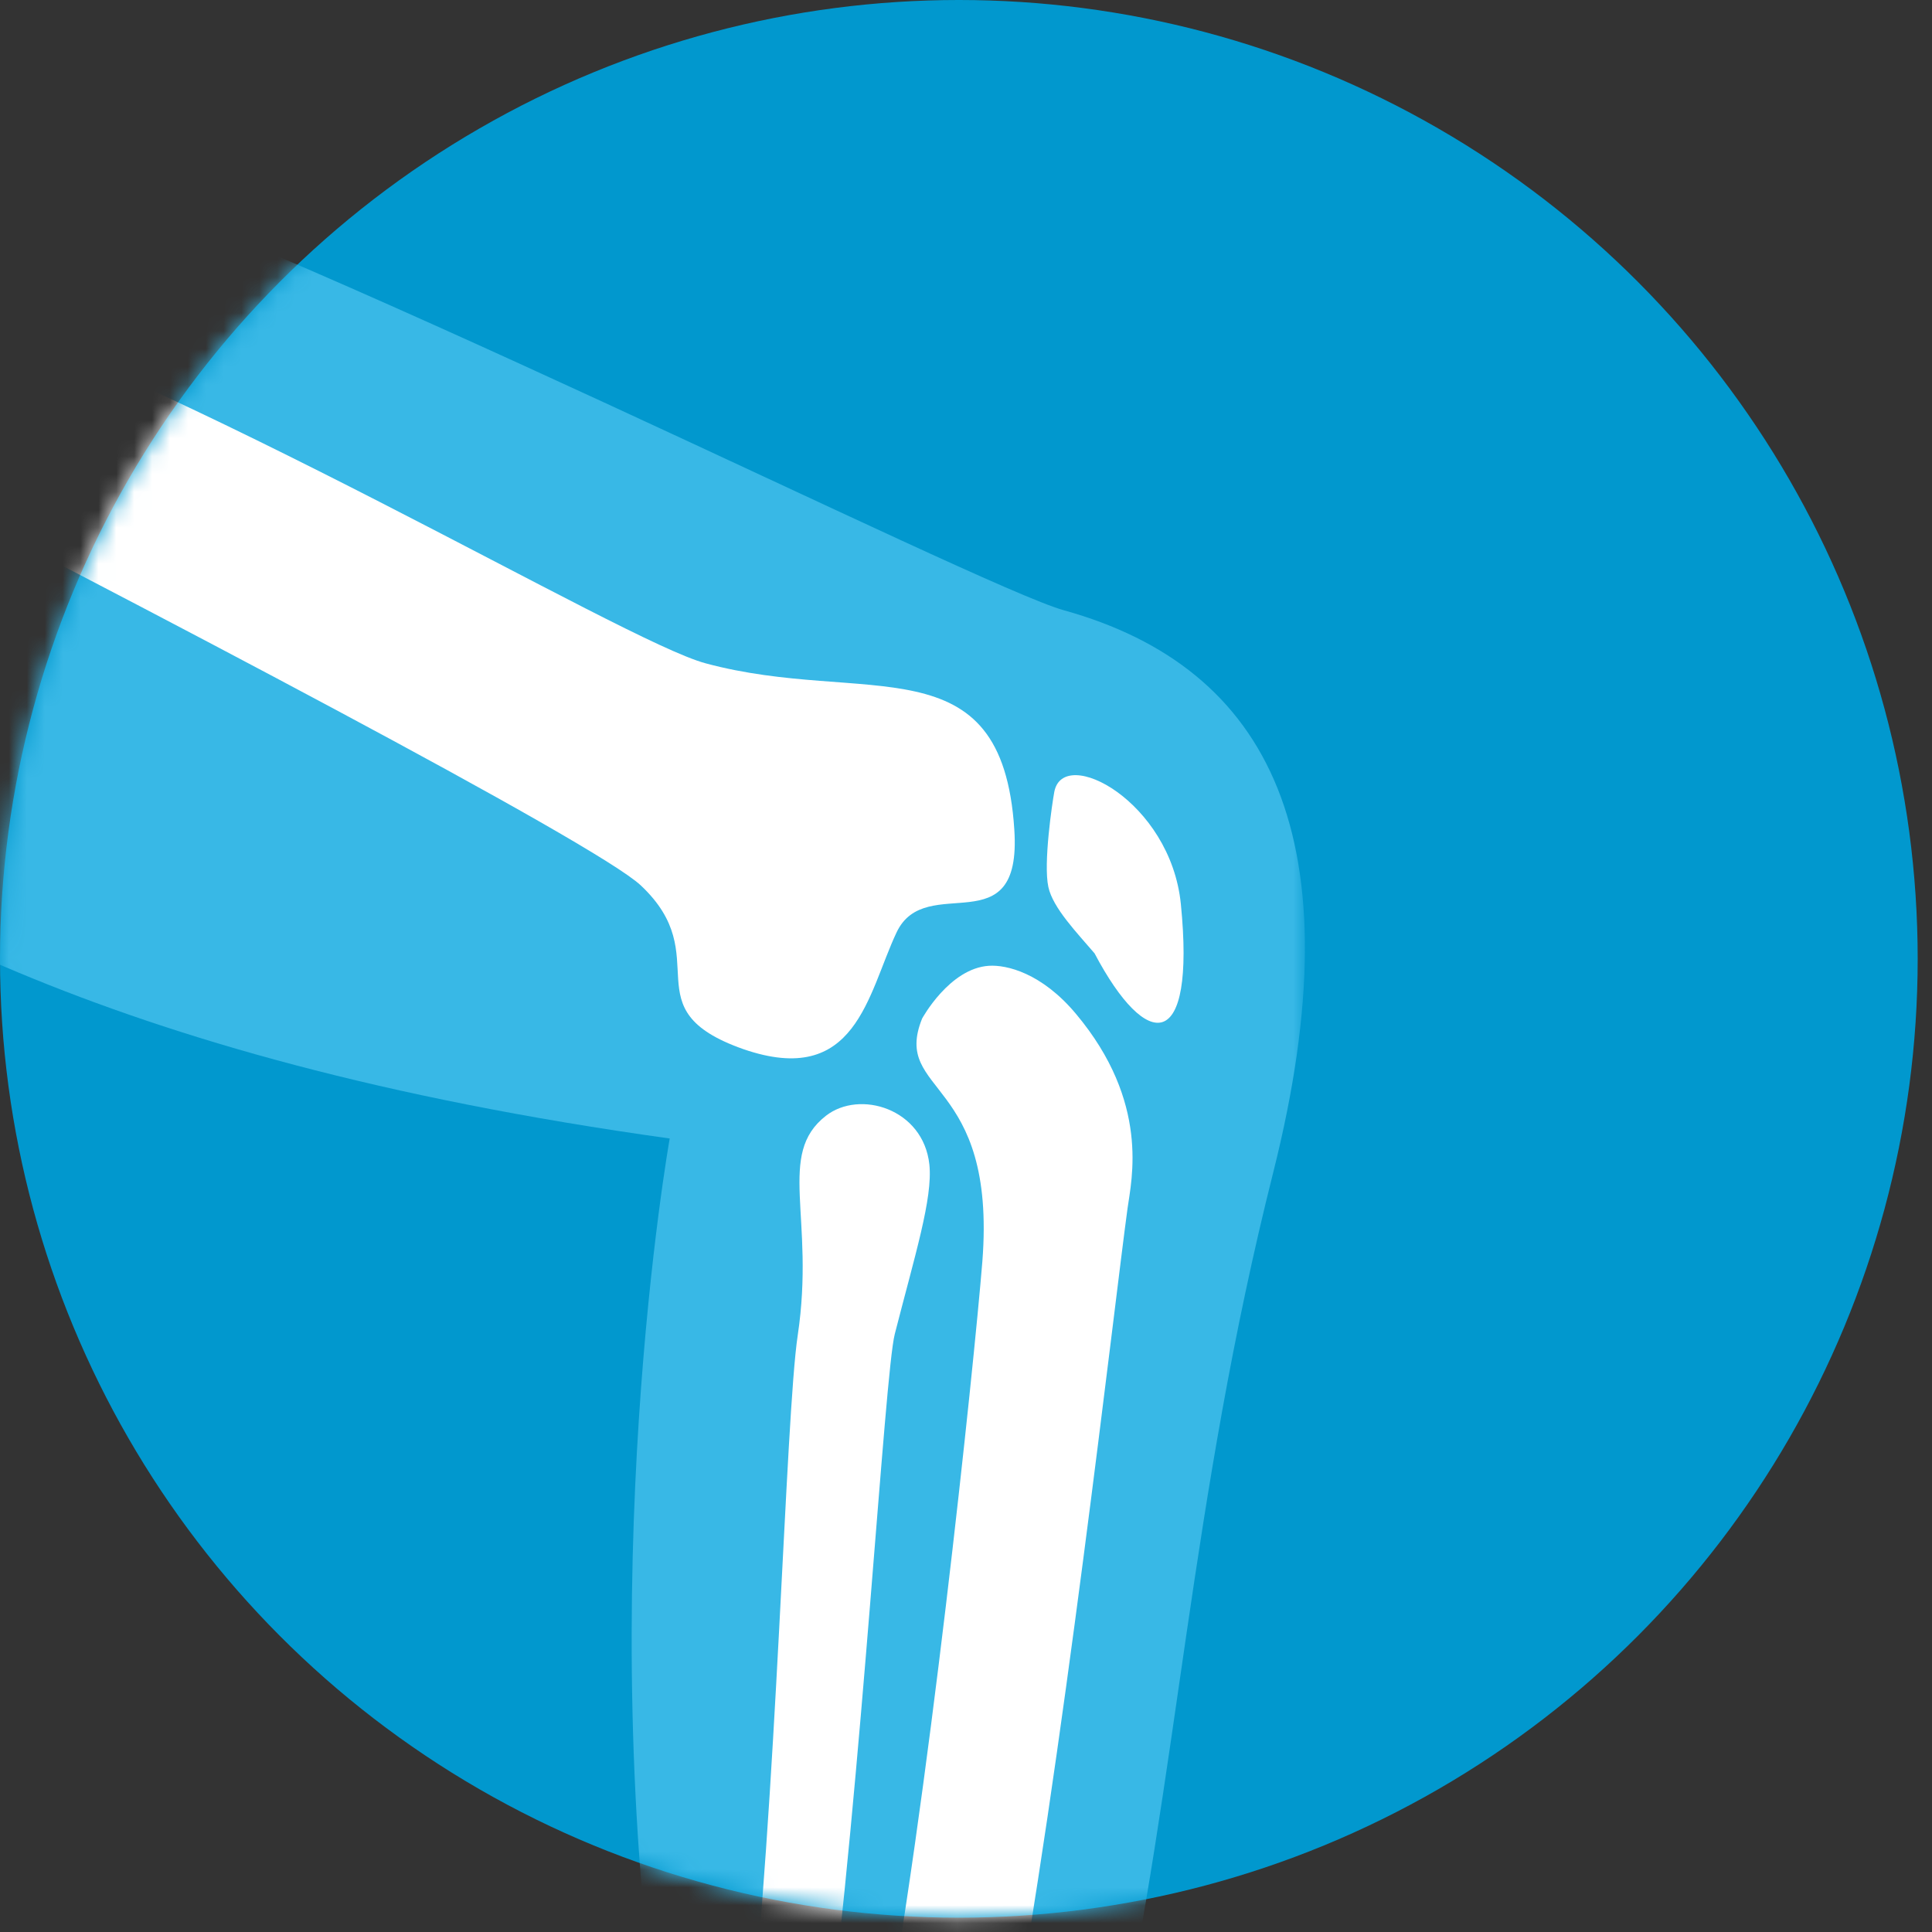
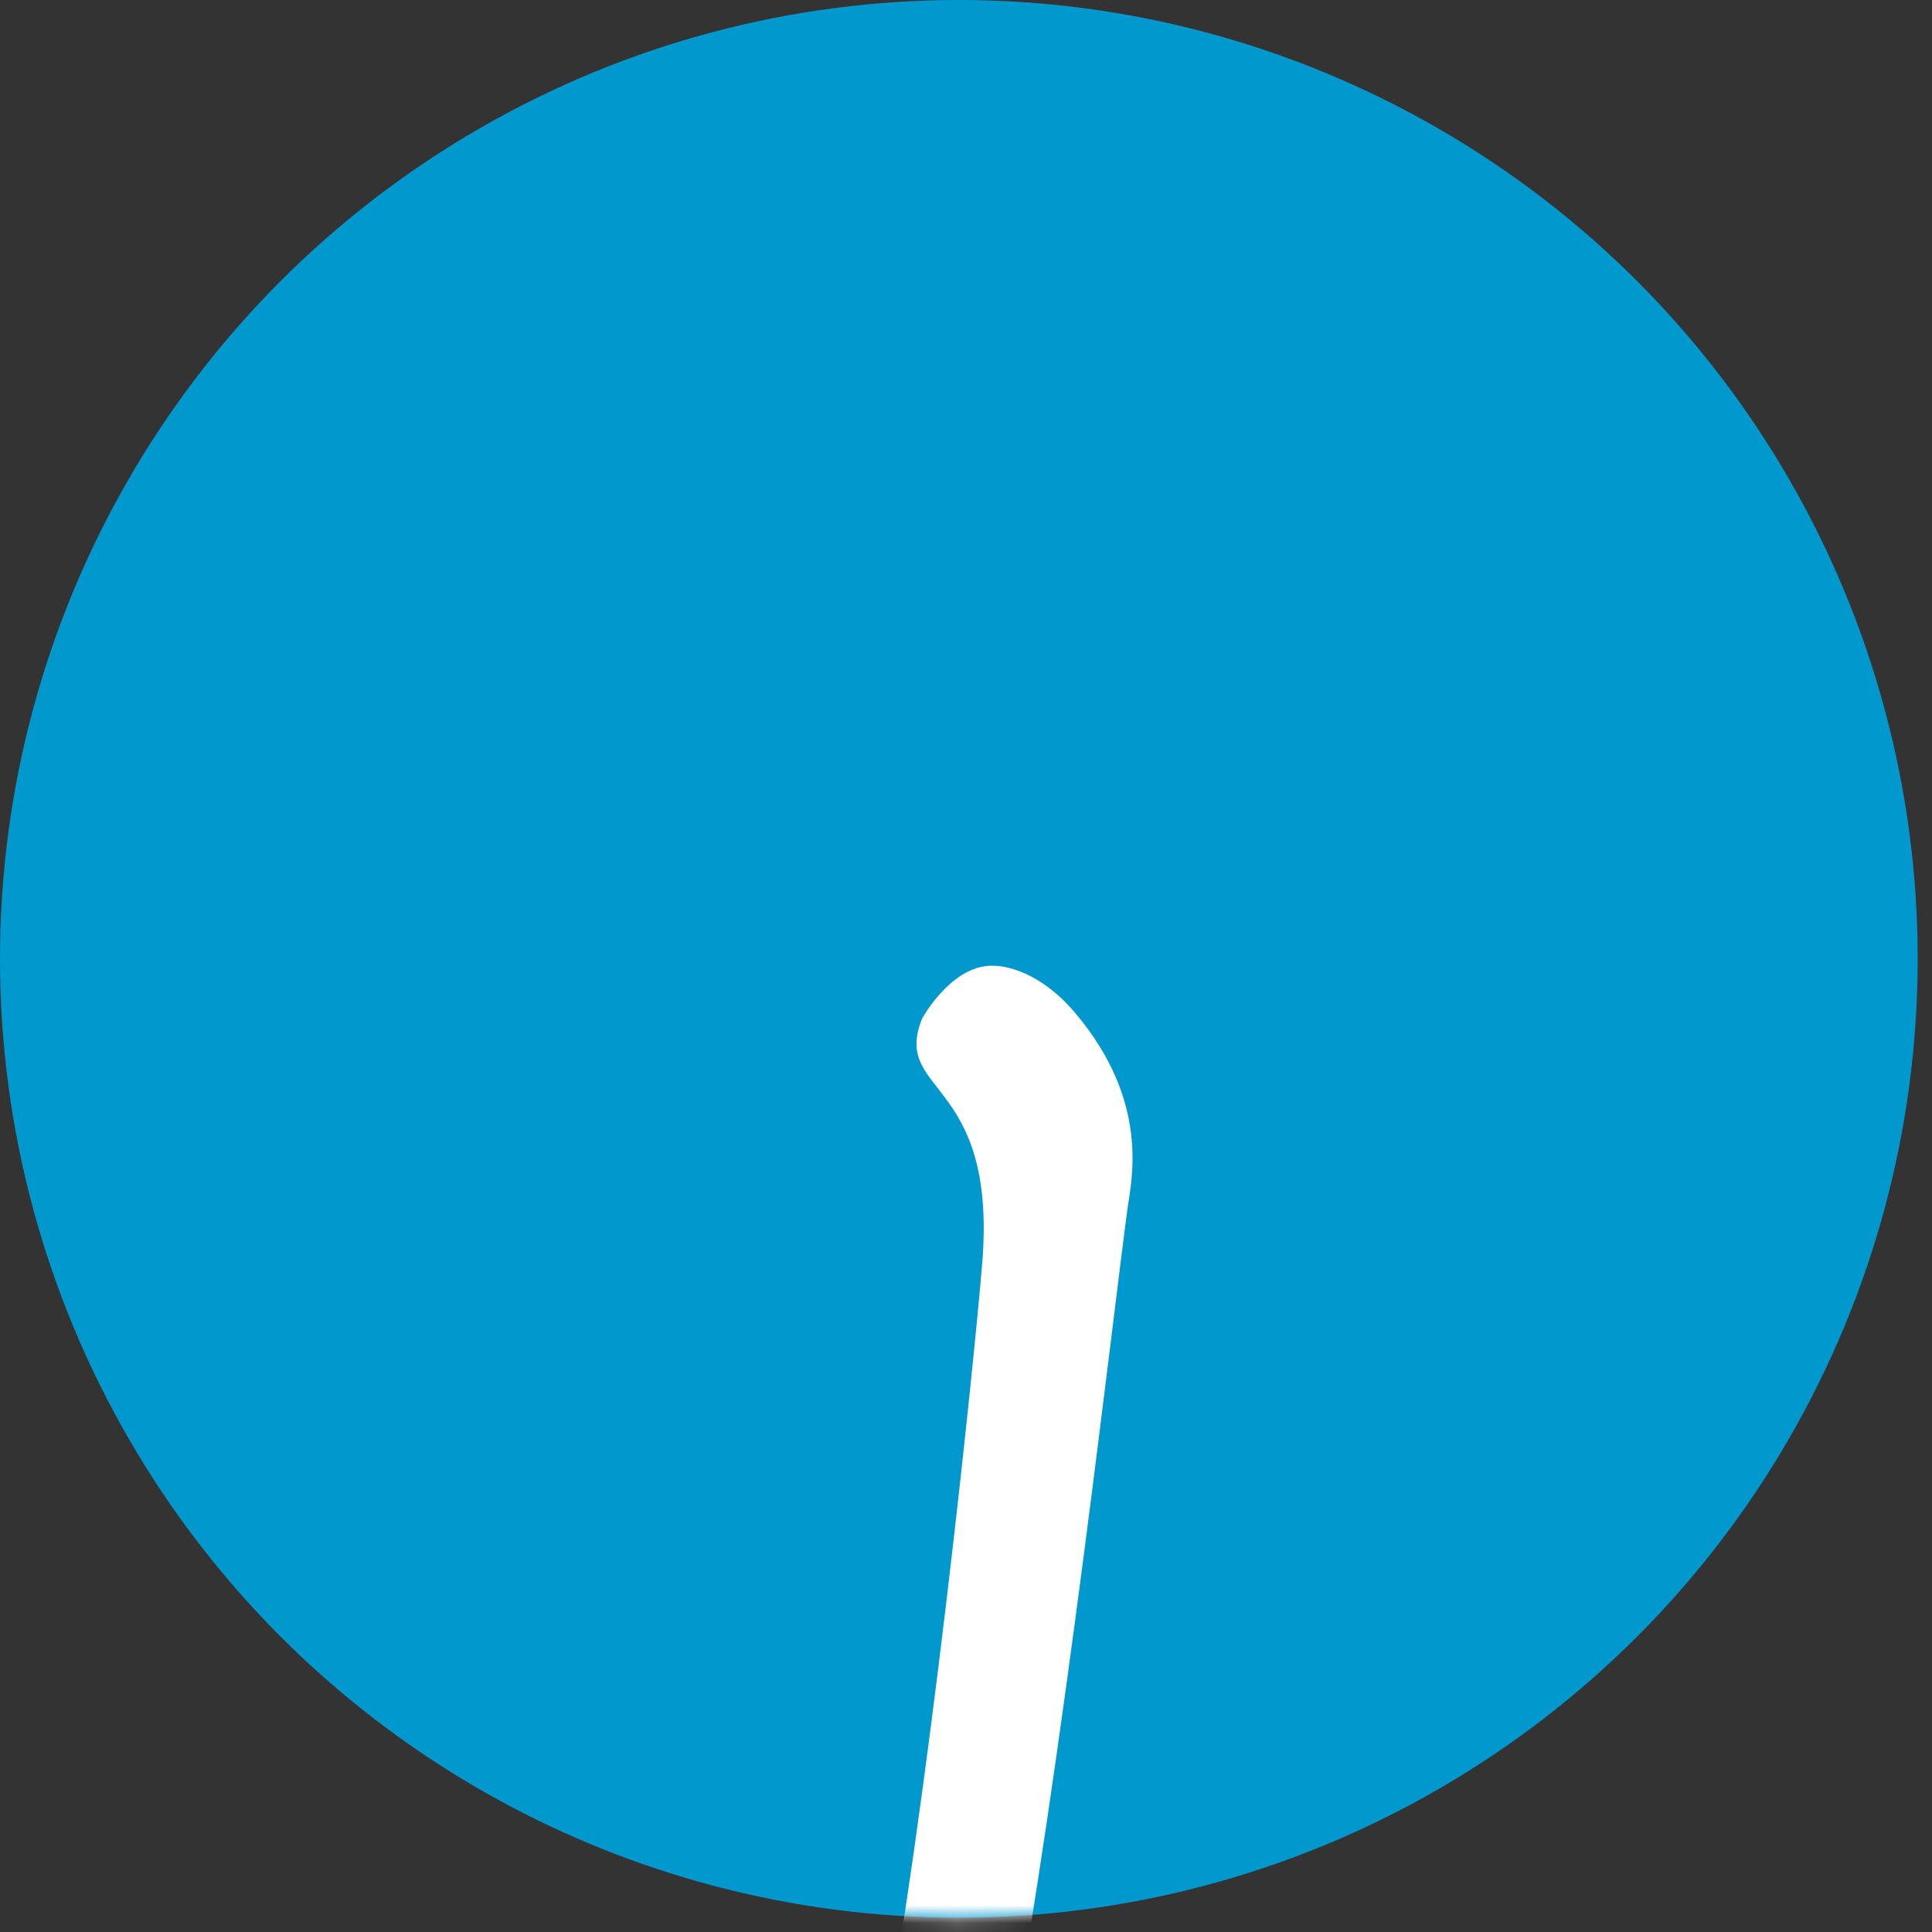
<svg xmlns="http://www.w3.org/2000/svg" xmlns:xlink="http://www.w3.org/1999/xlink" width="108px" height="108px" viewBox="0 0 108 108" version="1.1">
  <rect x="0" y="0" width="108" height="108" fill="#333333" stroke="none" />
  <title>Group 54 Copy</title>
  <defs>
    <circle id="path-1" cx="53.6" cy="53.6" r="53.6" />
-     <polygon id="path-3" points="0 0.79 92.145 0.79 92.145 108 0 108" />
  </defs>
  <g id="Design" stroke="none" stroke-width="1" fill="none" fill-rule="evenodd">
    <g id="Homepage-Name-Tab" transform="translate(-736, -839)">
      <g id="Group-54-Copy" transform="translate(736, 839)">
        <mask id="mask-2" fill="white">
          <use xlink:href="#path-1" />
        </mask>
        <use id="Mask" fill="#0198CE" xlink:href="#path-1" />
        <g id="Group-12" mask="url(#mask-2)">
          <g transform="translate(-19.2, 7.2)">
            <g id="Group-3" stroke-width="1" fill="none" transform="translate(0, 0.01)">
              <mask id="mask-4" fill="white">
                <use xlink:href="#path-3" />
              </mask>
              <g id="Clip-2" />
-               <path d="M56.144,107.635 L81.539,108 C85.051,92.006 85.717,76.829 90.381,58.302 C95.039,39.762 90.25,30.123 78.67,26.904 C73.817,25.553 34.978,5.934 18.37,0.79 C18.37,0.79 0.537,34.196 -0,36.122 C10.811,43.006 24.321,51.92 56.637,56.433 C56.637,56.433 52.201,81.261 56.144,107.635" id="Fill-1" fill="#38B8E6" mask="url(#mask-4)" />
            </g>
-             <path d="M60.749,51.446 C67.073,53.631 67.687,48.38 69.319,44.922 C70.953,41.461 76.336,45.762 75.901,39.178 C75.225,28.577 67.568,32.289 58.644,29.88 C53.959,28.627 30.066,14.184 12.373,8.4 L7.76,16.72 C27.721,26.95 52.487,39.923 55.019,42.293 C59.299,46.31 54.404,49.208 60.749,51.446" id="Fill-4" fill="#FFFFFF" />
-             <path d="M85.21,43.331 C84.634,37.596 78.623,34.44 78.135,37.072 C78.02,37.688 77.516,41.067 77.804,42.383 C78.057,43.559 79.411,44.949 80.387,46.094 C83.309,51.628 86.045,51.696 85.21,43.331" id="Fill-6" fill="#FFFFFF" />
            <path d="M79.348,49.477 C77.423,47.176 75.456,46.726 74.484,46.788 C72.273,46.926 70.746,49.739 70.746,49.739 C69.034,53.998 74.924,52.974 74.114,63.326 C73.643,69.142 71.045,94.002 68.413,107.827 L75.544,107.827 C78.556,91.745 81.512,65.571 82.231,60.344 C82.452,58.743 83.494,54.423 79.348,49.477" id="Fill-8" fill="#FFFFFF" />
-             <path d="M65.352,107.827 L60.988,107.827 C62.626,93.64 63.106,72.012 63.795,67.432 C64.781,60.838 62.581,57.336 65.376,55.168 C67.255,53.71 70.81,54.764 71.152,57.893 C71.351,59.781 70.344,62.968 69.218,67.376 C68.648,69.613 67.386,92.101 65.352,107.827" id="Fill-10" fill="#FFFFFF" />
          </g>
        </g>
      </g>
    </g>
  </g>
</svg>